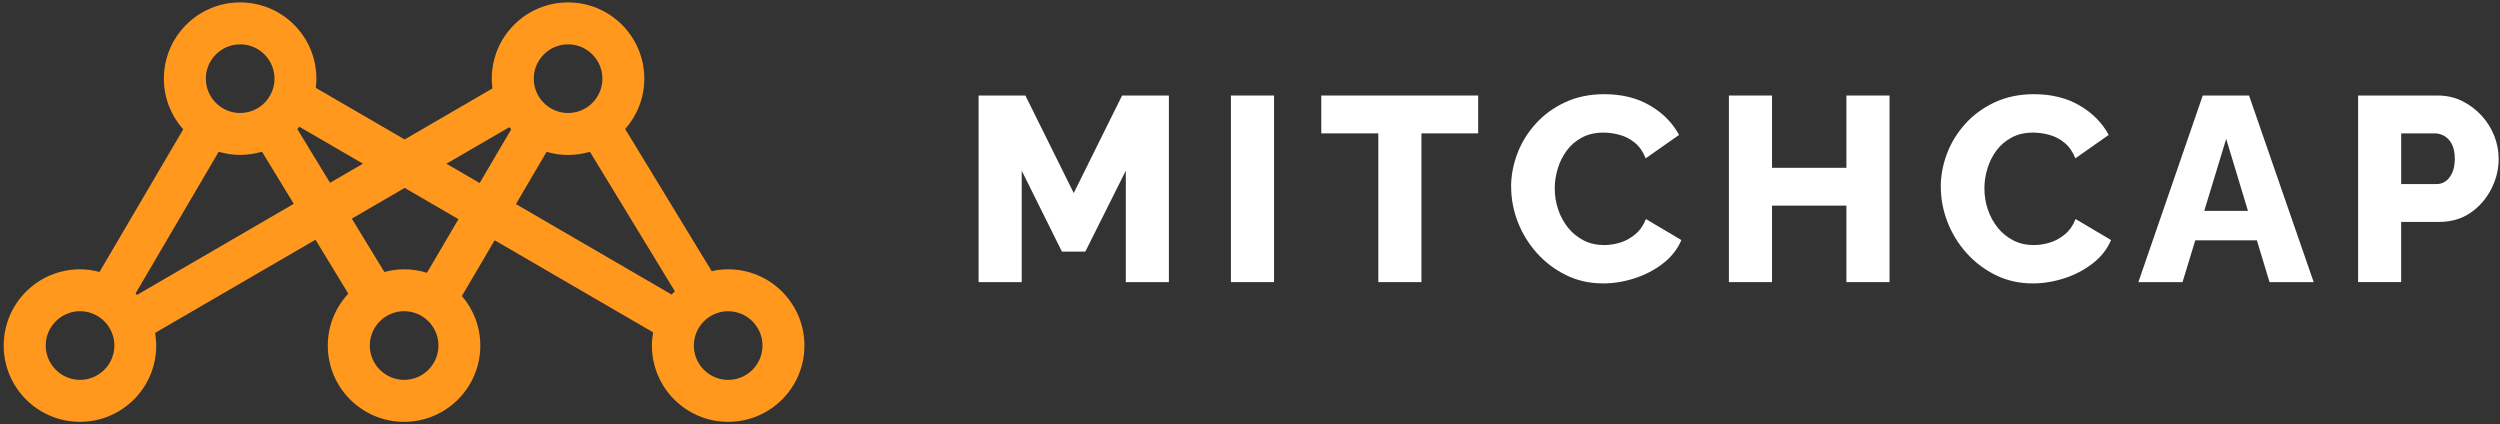
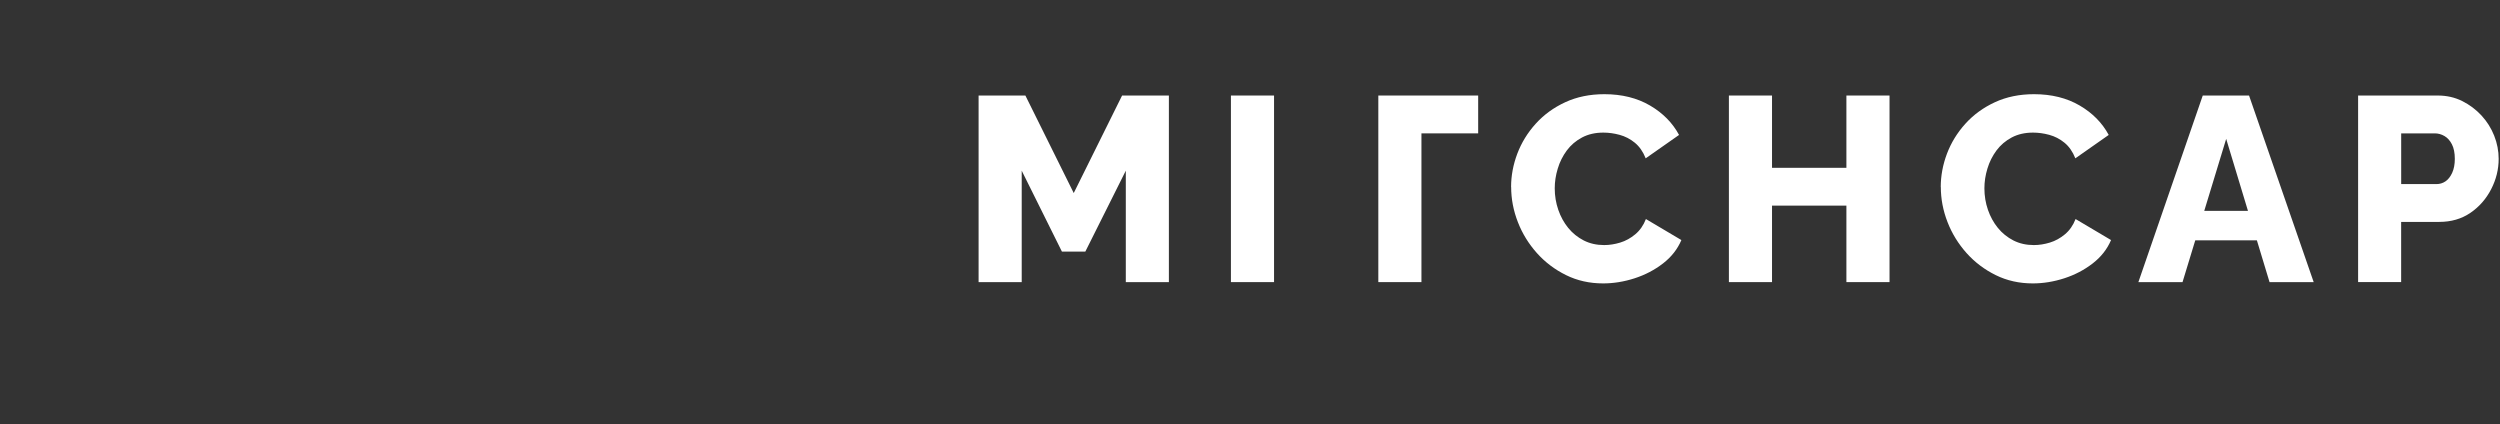
<svg xmlns="http://www.w3.org/2000/svg" width="654" height="111" viewBox="0 0 654 111" fill="none">
  <rect x="0" y="0" width="654" height="111" fill="#333333" stroke="none" />
-   <path d="M190.5 70.45C189.01 70.45 187.57 70.62 186.18 70.93L163.55 33.76C166.65 30.24 168.55 25.64 168.55 20.58C168.55 9.56 159.62 0.63 148.6 0.63C137.58 0.63 128.65 9.56 128.65 20.58C128.65 21.44 128.72 22.29 128.83 23.13L105.85 36.48L82.61 22.98C82.7 22.19 82.77 21.4 82.77 20.58C82.77 9.56 73.84 0.63 62.82 0.63C51.8 0.63 42.87 9.56 42.87 20.58C42.87 25.67 44.79 30.3 47.93 33.83L26.03 71.14C24.4 70.71 22.69 70.45 20.92 70.45C9.9 70.45 0.97 79.38 0.97 90.4C0.97 101.42 9.9 110.35 20.92 110.35C31.94 110.35 40.87 101.42 40.87 90.4C40.87 89.27 40.75 88.17 40.57 87.09L82.53 62.71L91.12 76.82C87.8 80.38 85.75 85.15 85.75 90.4C85.75 101.42 94.68 110.35 105.7 110.35C116.72 110.35 125.65 101.42 125.65 90.4C125.65 85.44 123.83 80.92 120.84 77.43L129.4 62.85L170.86 86.94C170.66 88.07 170.54 89.22 170.54 90.4C170.54 101.42 179.47 110.35 190.49 110.35C201.51 110.35 210.44 101.42 210.44 90.4C210.44 79.38 201.51 70.45 190.49 70.45H190.5ZM148.61 11.6C153.56 11.6 157.59 15.63 157.59 20.58C157.59 25.53 153.56 29.56 148.61 29.56C143.66 29.56 139.63 25.53 139.63 20.58C139.63 15.63 143.66 11.6 148.61 11.6ZM133.22 33.27C133.38 33.46 133.56 33.64 133.73 33.83L125.48 47.88L116.78 42.83L133.22 33.28V33.27ZM94.94 42.82L86.34 47.82L77.78 33.76C77.96 33.56 78.14 33.37 78.31 33.16L94.94 42.82ZM62.83 11.6C67.78 11.6 71.81 15.63 71.81 20.58C71.81 25.53 67.78 29.56 62.83 29.56C57.88 29.56 53.85 25.53 53.85 20.58C53.85 15.63 57.88 11.6 62.83 11.6ZM20.94 99.37C15.99 99.37 11.96 95.34 11.96 90.39C11.96 85.44 15.99 81.41 20.94 81.41C25.89 81.41 29.92 85.44 29.92 90.39C29.92 95.34 25.89 99.37 20.94 99.37ZM35.83 77.15C35.71 77.02 35.59 76.88 35.47 76.75L57.21 39.7C58.99 40.22 60.87 40.52 62.83 40.52C64.79 40.52 66.73 40.22 68.54 39.68L76.85 53.32L35.84 77.15H35.83ZM105.72 99.37C100.77 99.37 96.74 95.34 96.74 90.39C96.74 85.44 100.77 81.41 105.72 81.41C110.67 81.41 114.7 85.44 114.7 90.39C114.7 95.34 110.67 99.37 105.72 99.37ZM111.69 71.36C109.8 70.77 107.8 70.45 105.72 70.45C103.92 70.45 102.19 70.71 100.54 71.15L92.04 57.19L105.86 49.16L119.93 57.33L111.7 71.35L111.69 71.36ZM134.96 53.39L142.99 39.72C144.77 40.24 146.65 40.54 148.61 40.54C150.57 40.54 152.51 40.24 154.32 39.7L176.53 76.18C176.24 76.46 175.98 76.76 175.71 77.06L134.97 53.39H134.96ZM190.49 99.38C185.54 99.38 181.51 95.35 181.51 90.4C181.51 85.45 185.54 81.42 190.49 81.42C195.44 81.42 199.47 85.45 199.47 90.4C199.47 95.35 195.44 99.38 190.49 99.38Z" fill="#FF981D" />
  <path d="M294.51 73.8V44.65L283.92 65.82H277.8L267.28 44.65V73.8H256V24.99H268.24L280.89 50.5L293.54 24.99H305.78V73.8H294.5H294.51Z" fill="white" />
  <path d="M322.01 73.8V24.99H333.29V73.8H322.01Z" fill="white" />
-   <path d="M386.7 34.89H371.85V73.8H360.57V34.89H345.65V24.99H386.69V34.89H386.7Z" fill="white" />
+   <path d="M386.7 34.89H371.85V73.8H360.57V34.89V24.99H386.69V34.89H386.7Z" fill="white" />
  <path d="M395.3 48.92C395.3 45.99 395.84 43.09 396.92 40.22C398 37.36 399.6 34.74 401.73 32.38C403.86 30.02 406.44 28.14 409.47 26.74C412.49 25.34 415.91 24.64 419.71 24.64C424.29 24.64 428.27 25.63 431.64 27.6C435.01 29.57 437.54 32.14 439.24 35.3L430.51 41.42C429.82 39.68 428.87 38.32 427.66 37.33C426.45 36.34 425.12 35.66 423.67 35.27C422.23 34.88 420.82 34.69 419.44 34.69C417.33 34.69 415.48 35.11 413.87 35.96C412.27 36.81 410.94 37.94 409.88 39.36C408.83 40.78 408.03 42.36 407.51 44.1C406.98 45.84 406.72 47.56 406.72 49.26C406.72 51.23 407.03 53.11 407.65 54.9C408.27 56.69 409.14 58.27 410.26 59.64C411.38 61.01 412.74 62.1 414.32 62.91C415.9 63.71 417.68 64.11 419.65 64.11C421.03 64.11 422.42 63.89 423.84 63.46C425.26 63.03 426.58 62.3 427.79 61.29C429 60.28 429.93 58.95 430.57 57.3L439.85 62.8C438.84 65.18 437.24 67.22 435.04 68.92C432.84 70.62 430.37 71.91 427.62 72.8C424.87 73.69 422.12 74.14 419.37 74.14C415.84 74.14 412.61 73.42 409.68 71.97C406.75 70.53 404.2 68.6 402.05 66.2C399.9 63.79 398.23 61.09 397.07 58.09C395.9 55.09 395.32 52.03 395.32 48.91L395.3 48.92Z" fill="white" />
  <path d="M494.3 24.99V73.8H483.02V53.79H463.56V73.8H452.28V24.99H463.56V43.9H483.02V24.99H494.3Z" fill="white" />
  <path d="M507.7 48.92C507.7 45.99 508.24 43.09 509.32 40.22C510.4 37.36 512 34.74 514.13 32.38C516.26 30.02 518.84 28.14 521.87 26.74C524.89 25.34 528.31 24.64 532.11 24.64C536.69 24.64 540.67 25.63 544.04 27.6C547.41 29.57 549.94 32.14 551.64 35.3L542.91 41.42C542.22 39.68 541.27 38.32 540.06 37.33C538.85 36.34 537.52 35.66 536.07 35.27C534.63 34.88 533.22 34.69 531.84 34.69C529.73 34.69 527.88 35.11 526.27 35.96C524.67 36.81 523.34 37.94 522.28 39.36C521.23 40.78 520.43 42.36 519.91 44.1C519.38 45.84 519.12 47.56 519.12 49.26C519.12 51.23 519.43 53.11 520.05 54.9C520.67 56.69 521.54 58.27 522.66 59.64C523.78 61.01 525.14 62.1 526.72 62.91C528.3 63.71 530.08 64.11 532.05 64.11C533.43 64.11 534.82 63.89 536.24 63.46C537.66 63.03 538.98 62.3 540.19 61.29C541.4 60.28 542.33 58.95 542.97 57.3L552.25 62.8C551.24 65.18 549.64 67.22 547.44 68.92C545.24 70.62 542.77 71.91 540.02 72.8C537.27 73.69 534.52 74.14 531.77 74.14C528.24 74.14 525.01 73.42 522.08 71.97C519.15 70.53 516.6 68.6 514.45 66.2C512.3 63.79 510.63 61.09 509.47 58.09C508.3 55.09 507.72 52.03 507.72 48.91L507.7 48.92Z" fill="white" />
  <path d="M576.25 24.99H588.35L605.26 73.8H593.71L590.4 62.87H574.28L570.95 73.8H559.4L576.24 24.99H576.25ZM588.07 55.17L582.37 36.33L576.63 55.17H588.07Z" fill="white" />
  <path d="M616.88 73.8V24.99H637.71C640.05 24.99 642.18 25.47 644.1 26.43C646.02 27.39 647.71 28.65 649.15 30.21C650.59 31.77 651.7 33.53 652.48 35.5C653.26 37.47 653.65 39.49 653.65 41.55C653.65 44.3 653 46.95 651.69 49.49C650.38 52.03 648.57 54.1 646.26 55.68C643.95 57.26 641.23 58.05 638.11 58.05H628.14V73.79H616.86L616.88 73.8ZM628.16 48.16H637.37C638.24 48.16 639.03 47.92 639.74 47.44C640.45 46.96 641.03 46.21 641.49 45.21C641.95 44.2 642.18 42.99 642.18 41.57C642.18 40.01 641.93 38.74 641.42 37.75C640.92 36.77 640.26 36.04 639.46 35.58C638.66 35.12 637.82 34.89 636.95 34.89H628.15V48.16H628.16Z" fill="white" />
</svg>